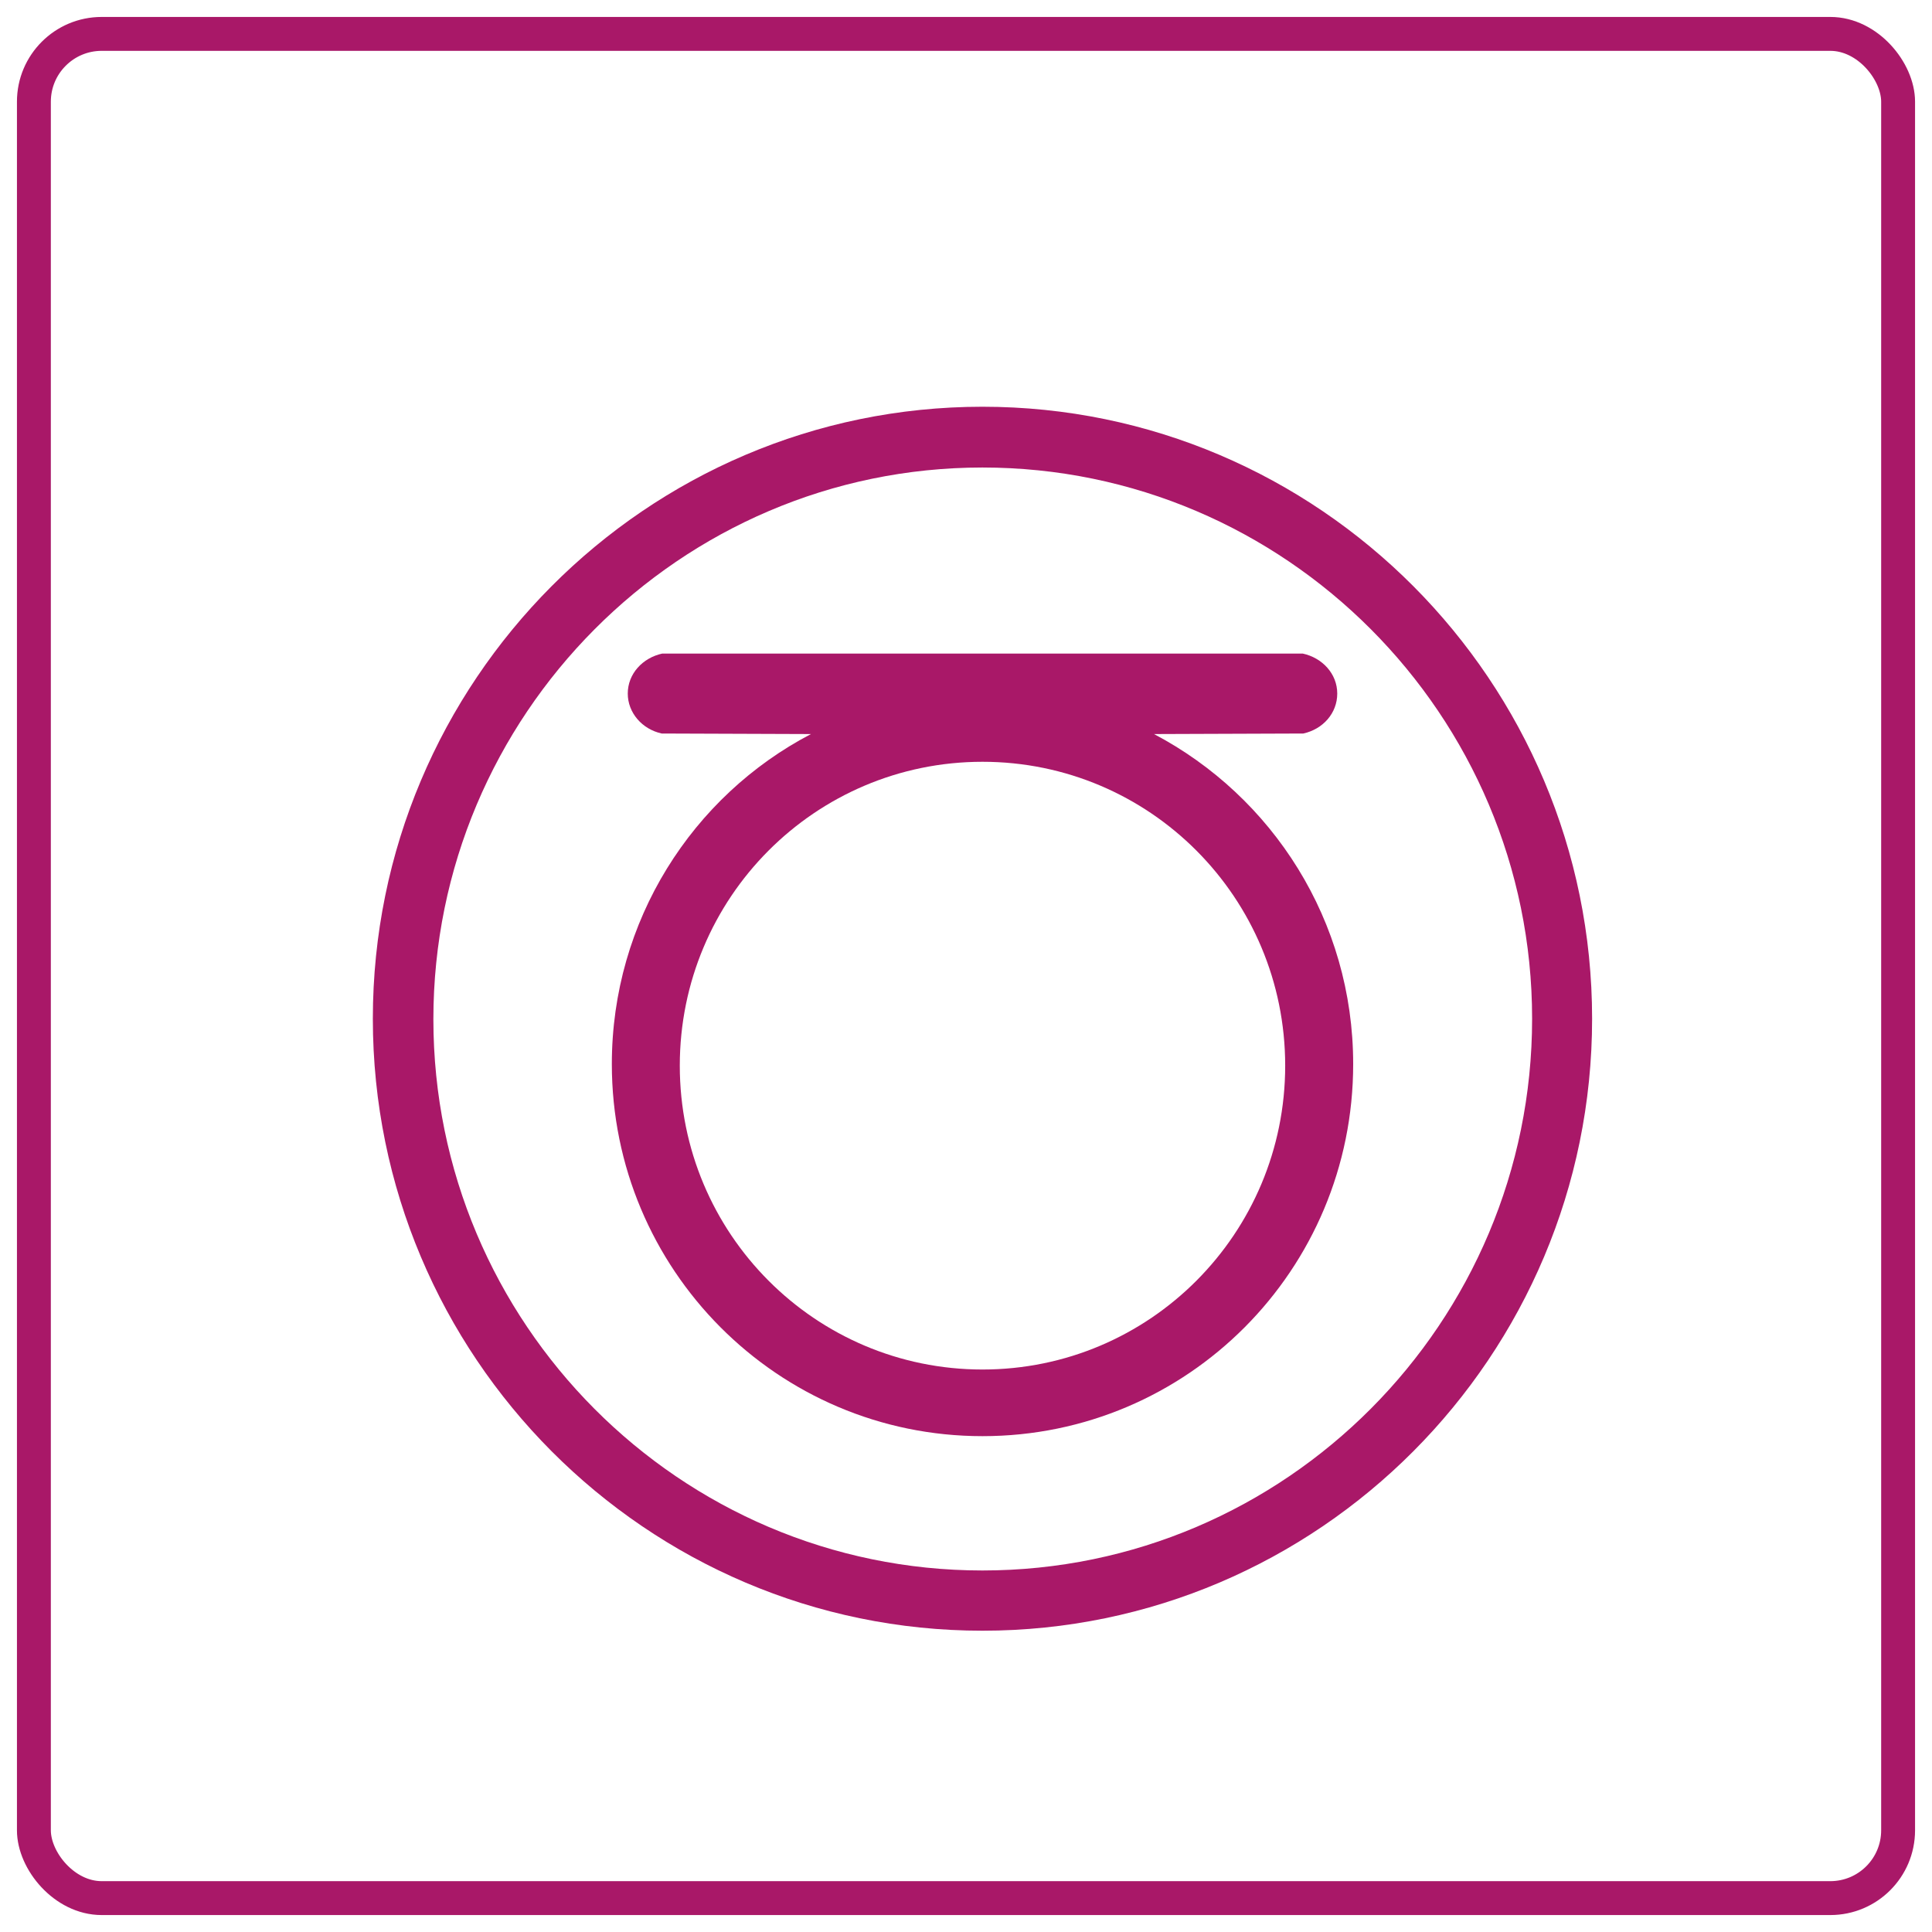
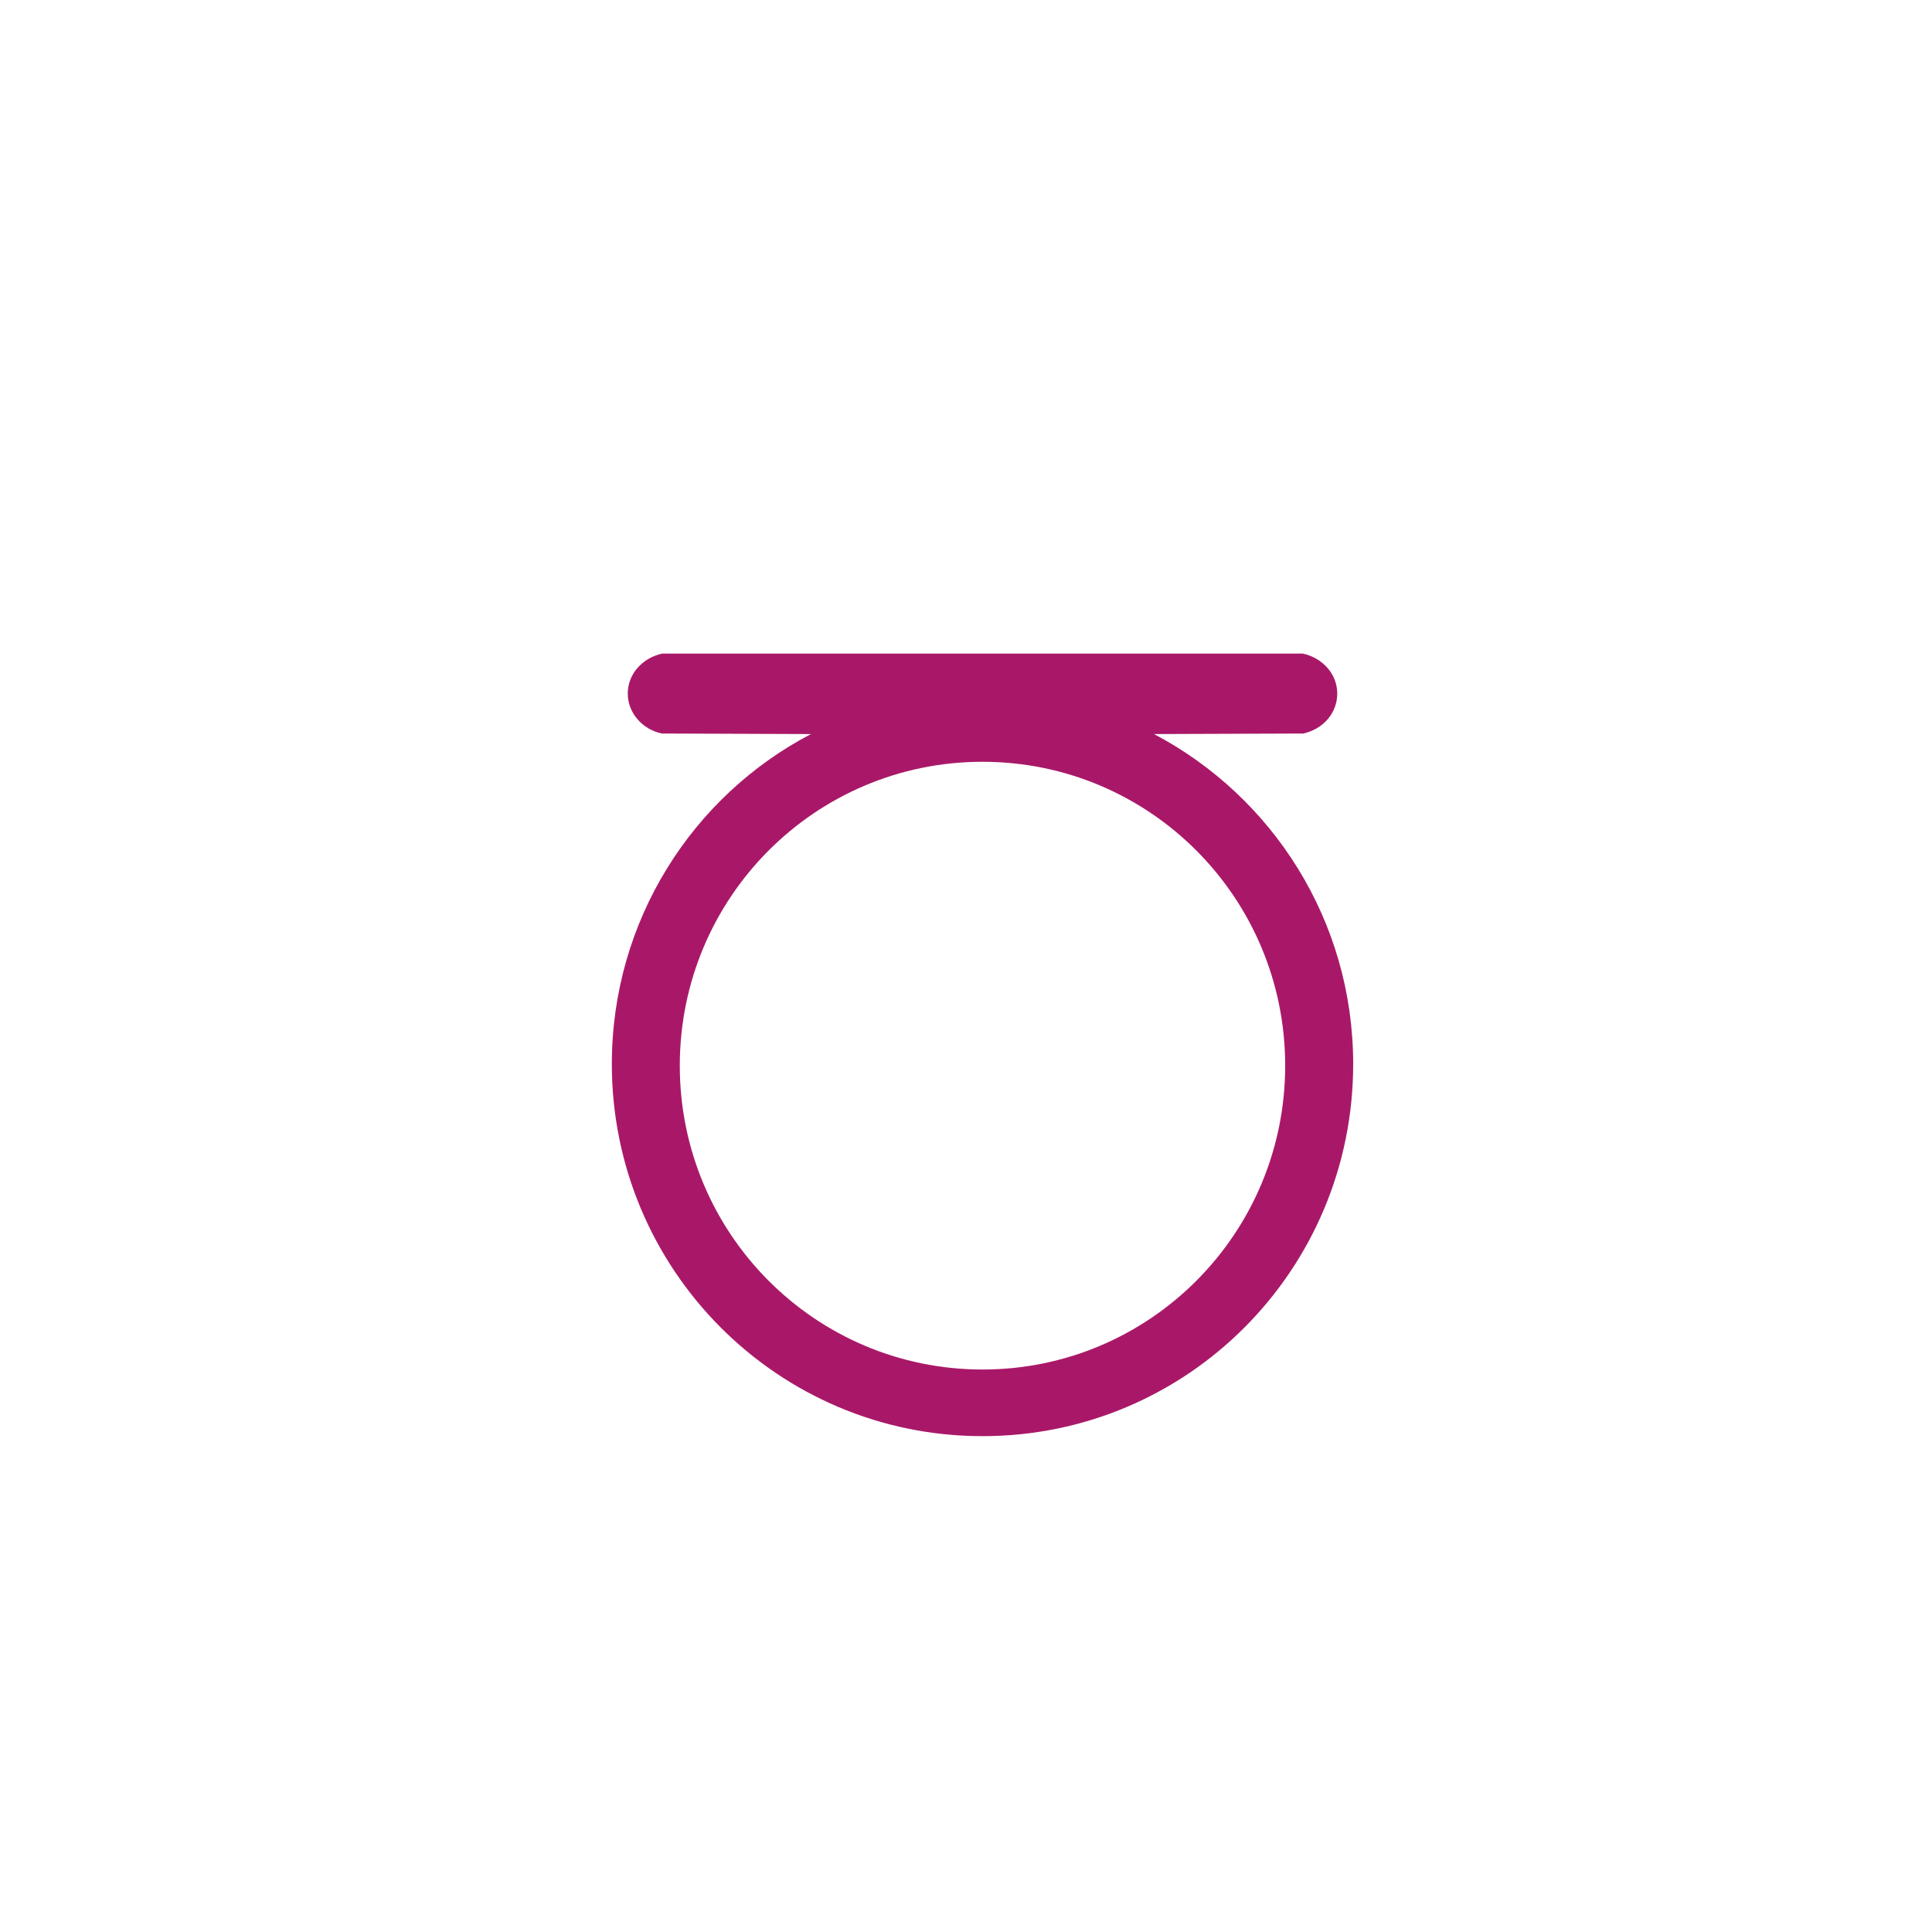
<svg xmlns="http://www.w3.org/2000/svg" width="57" height="57" viewBox="0 0 57 57" fill="none">
-   <rect x="1" y="1" width="55" height="55" rx="2" stroke="#A91868" />
-   <path d="M28.986 12C19.069 12 11 20.1 11 30.056C11 40.011 19.069 48.111 28.986 48.111C38.904 48.111 46.972 40.011 46.972 30.056C46.972 20.1 38.904 12 28.986 12ZM28.986 46.334C20.056 46.334 12.786 39.036 12.786 30.071C12.786 21.107 20.056 13.793 28.986 13.793C37.917 13.793 45.202 21.091 45.202 30.056C45.202 39.021 37.932 46.334 28.986 46.334Z" fill="#A91868" />
  <path d="M34.047 21.657L38.45 21.641C39.029 21.515 39.453 21.044 39.453 20.462C39.453 19.88 39.014 19.408 38.434 19.282H19.539C18.959 19.408 18.521 19.88 18.521 20.462C18.521 21.028 18.944 21.515 19.523 21.641L23.926 21.657C20.432 23.482 18.051 27.162 18.051 31.393C18.051 37.448 22.939 42.371 28.987 42.371C35.034 42.371 39.923 37.464 39.923 31.393C39.923 27.162 37.541 23.497 34.047 21.657ZM28.987 40.405C24.051 40.405 20.056 36.394 20.056 31.44C20.056 26.485 24.051 22.475 28.987 22.475C33.922 22.475 37.917 26.485 37.917 31.44C37.917 36.394 33.922 40.405 28.987 40.405Z" fill="#A91868" />
</svg>